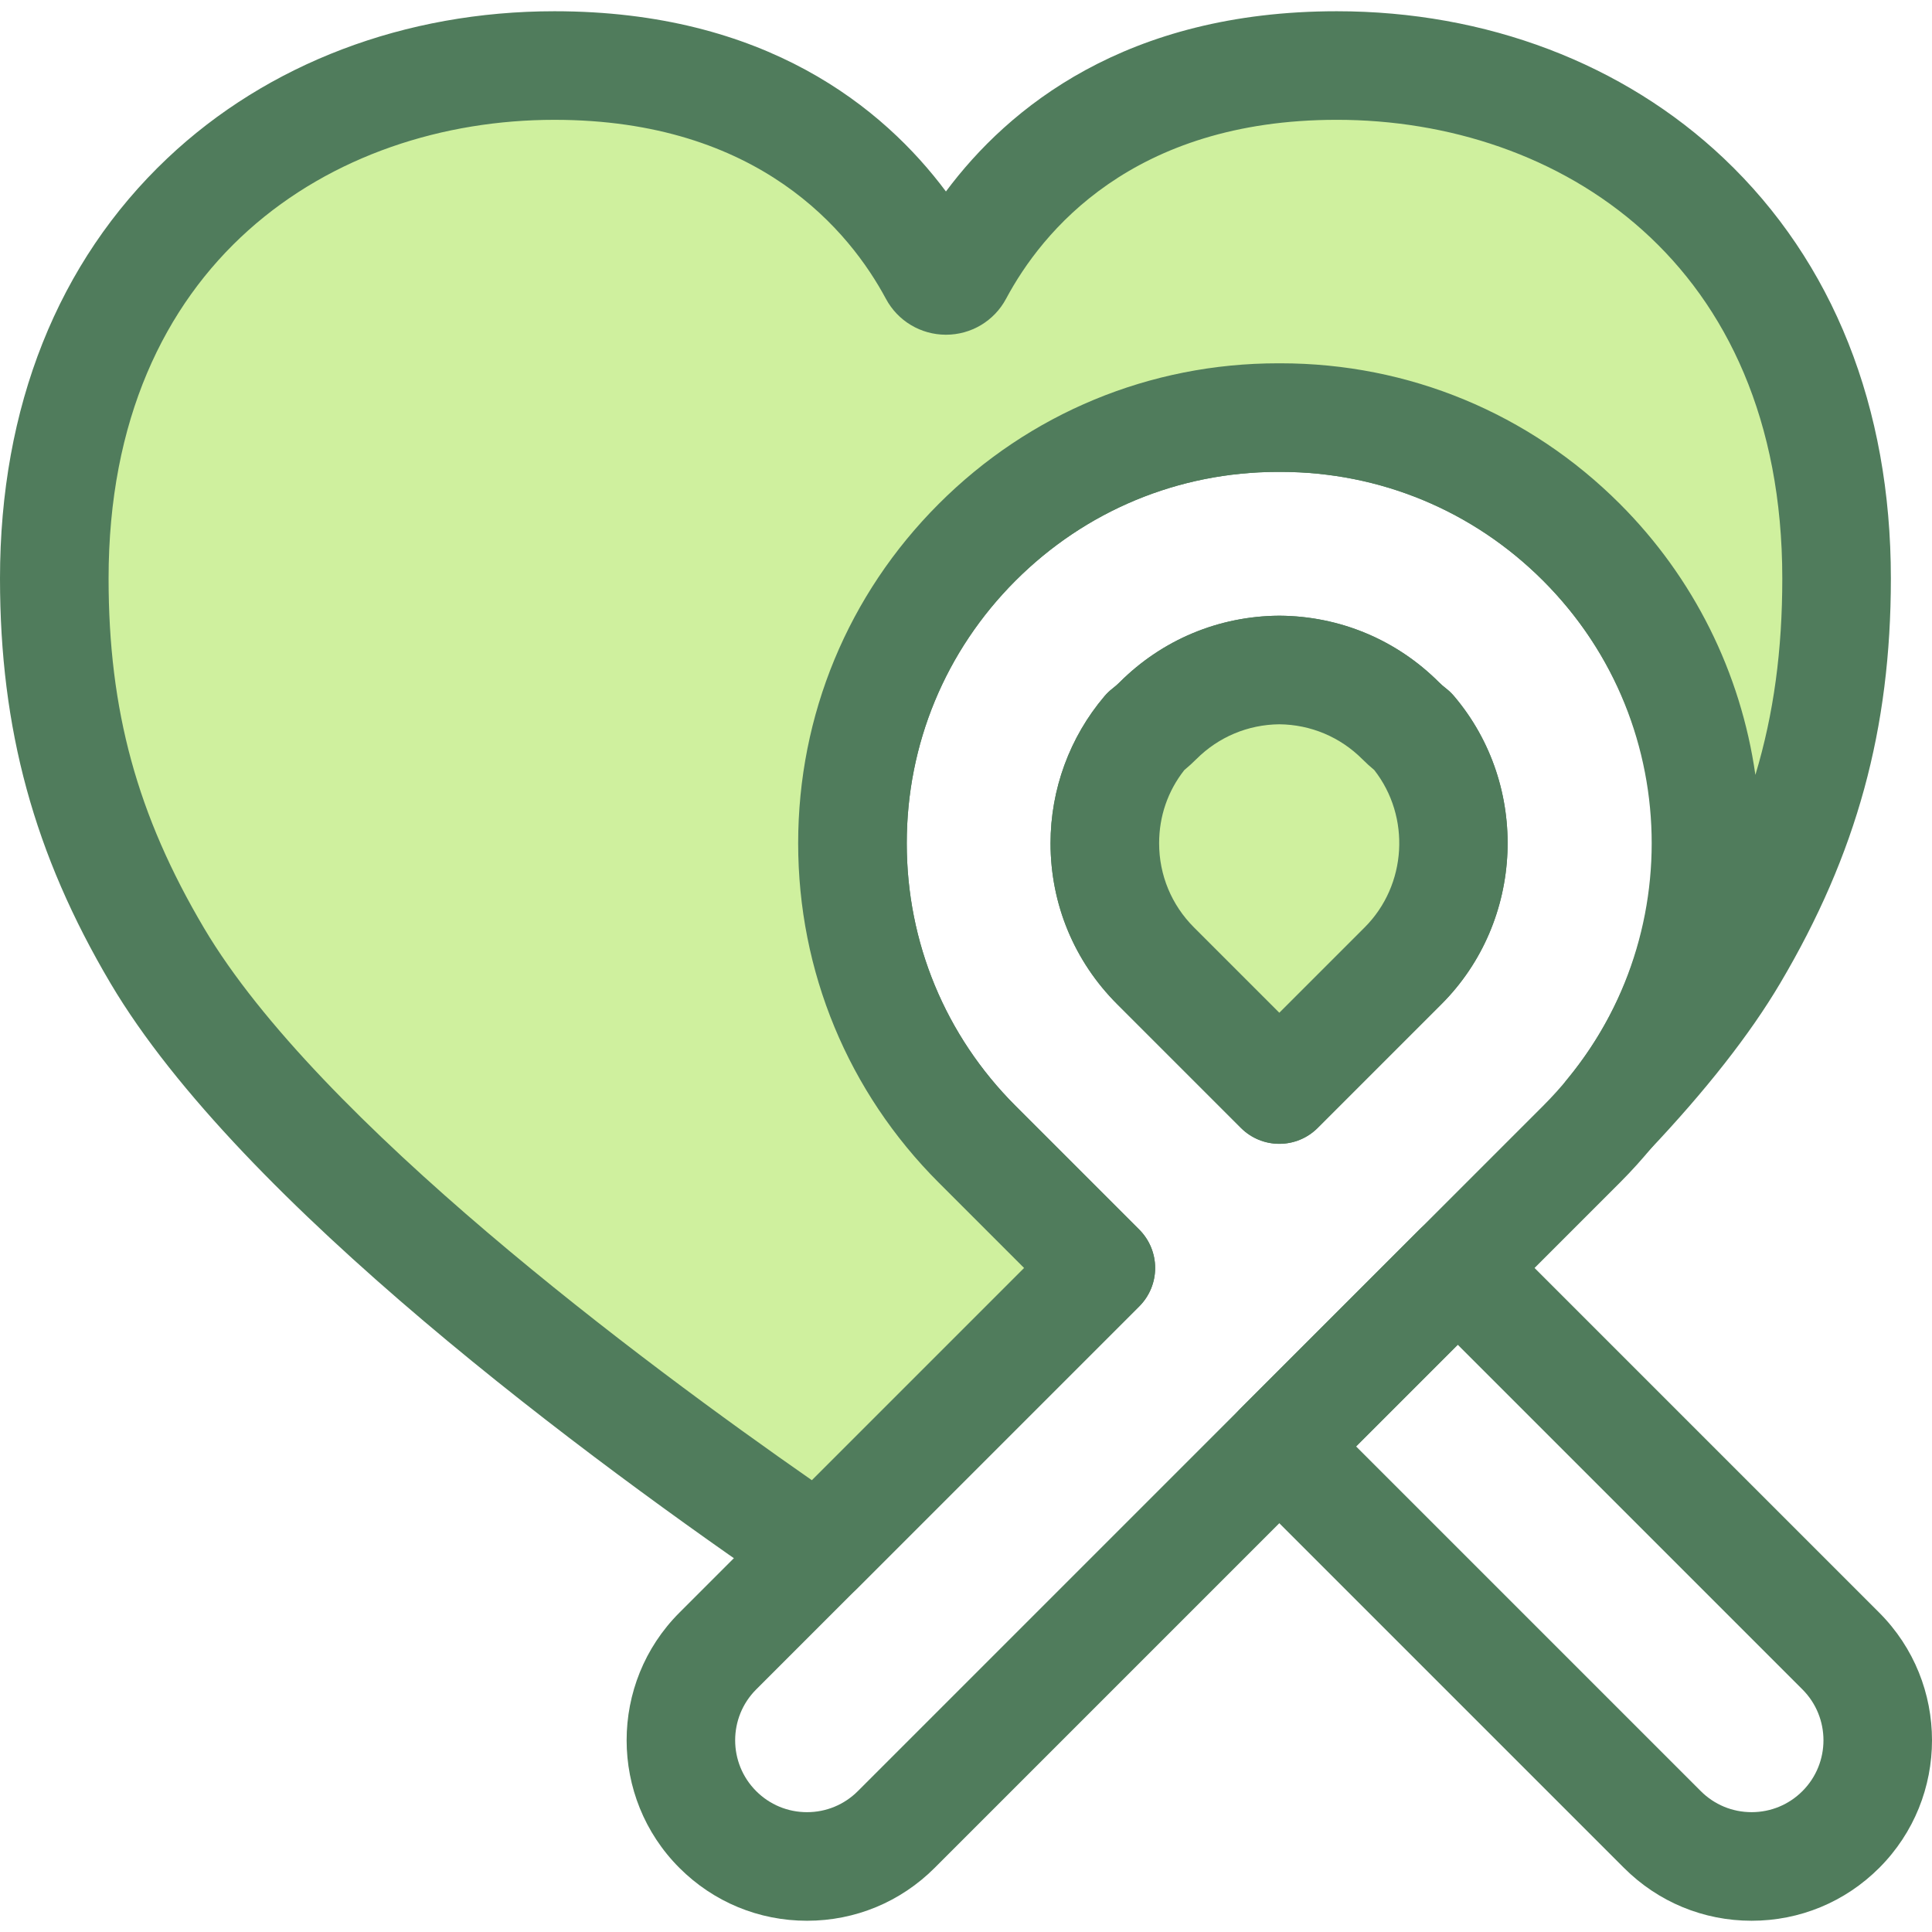
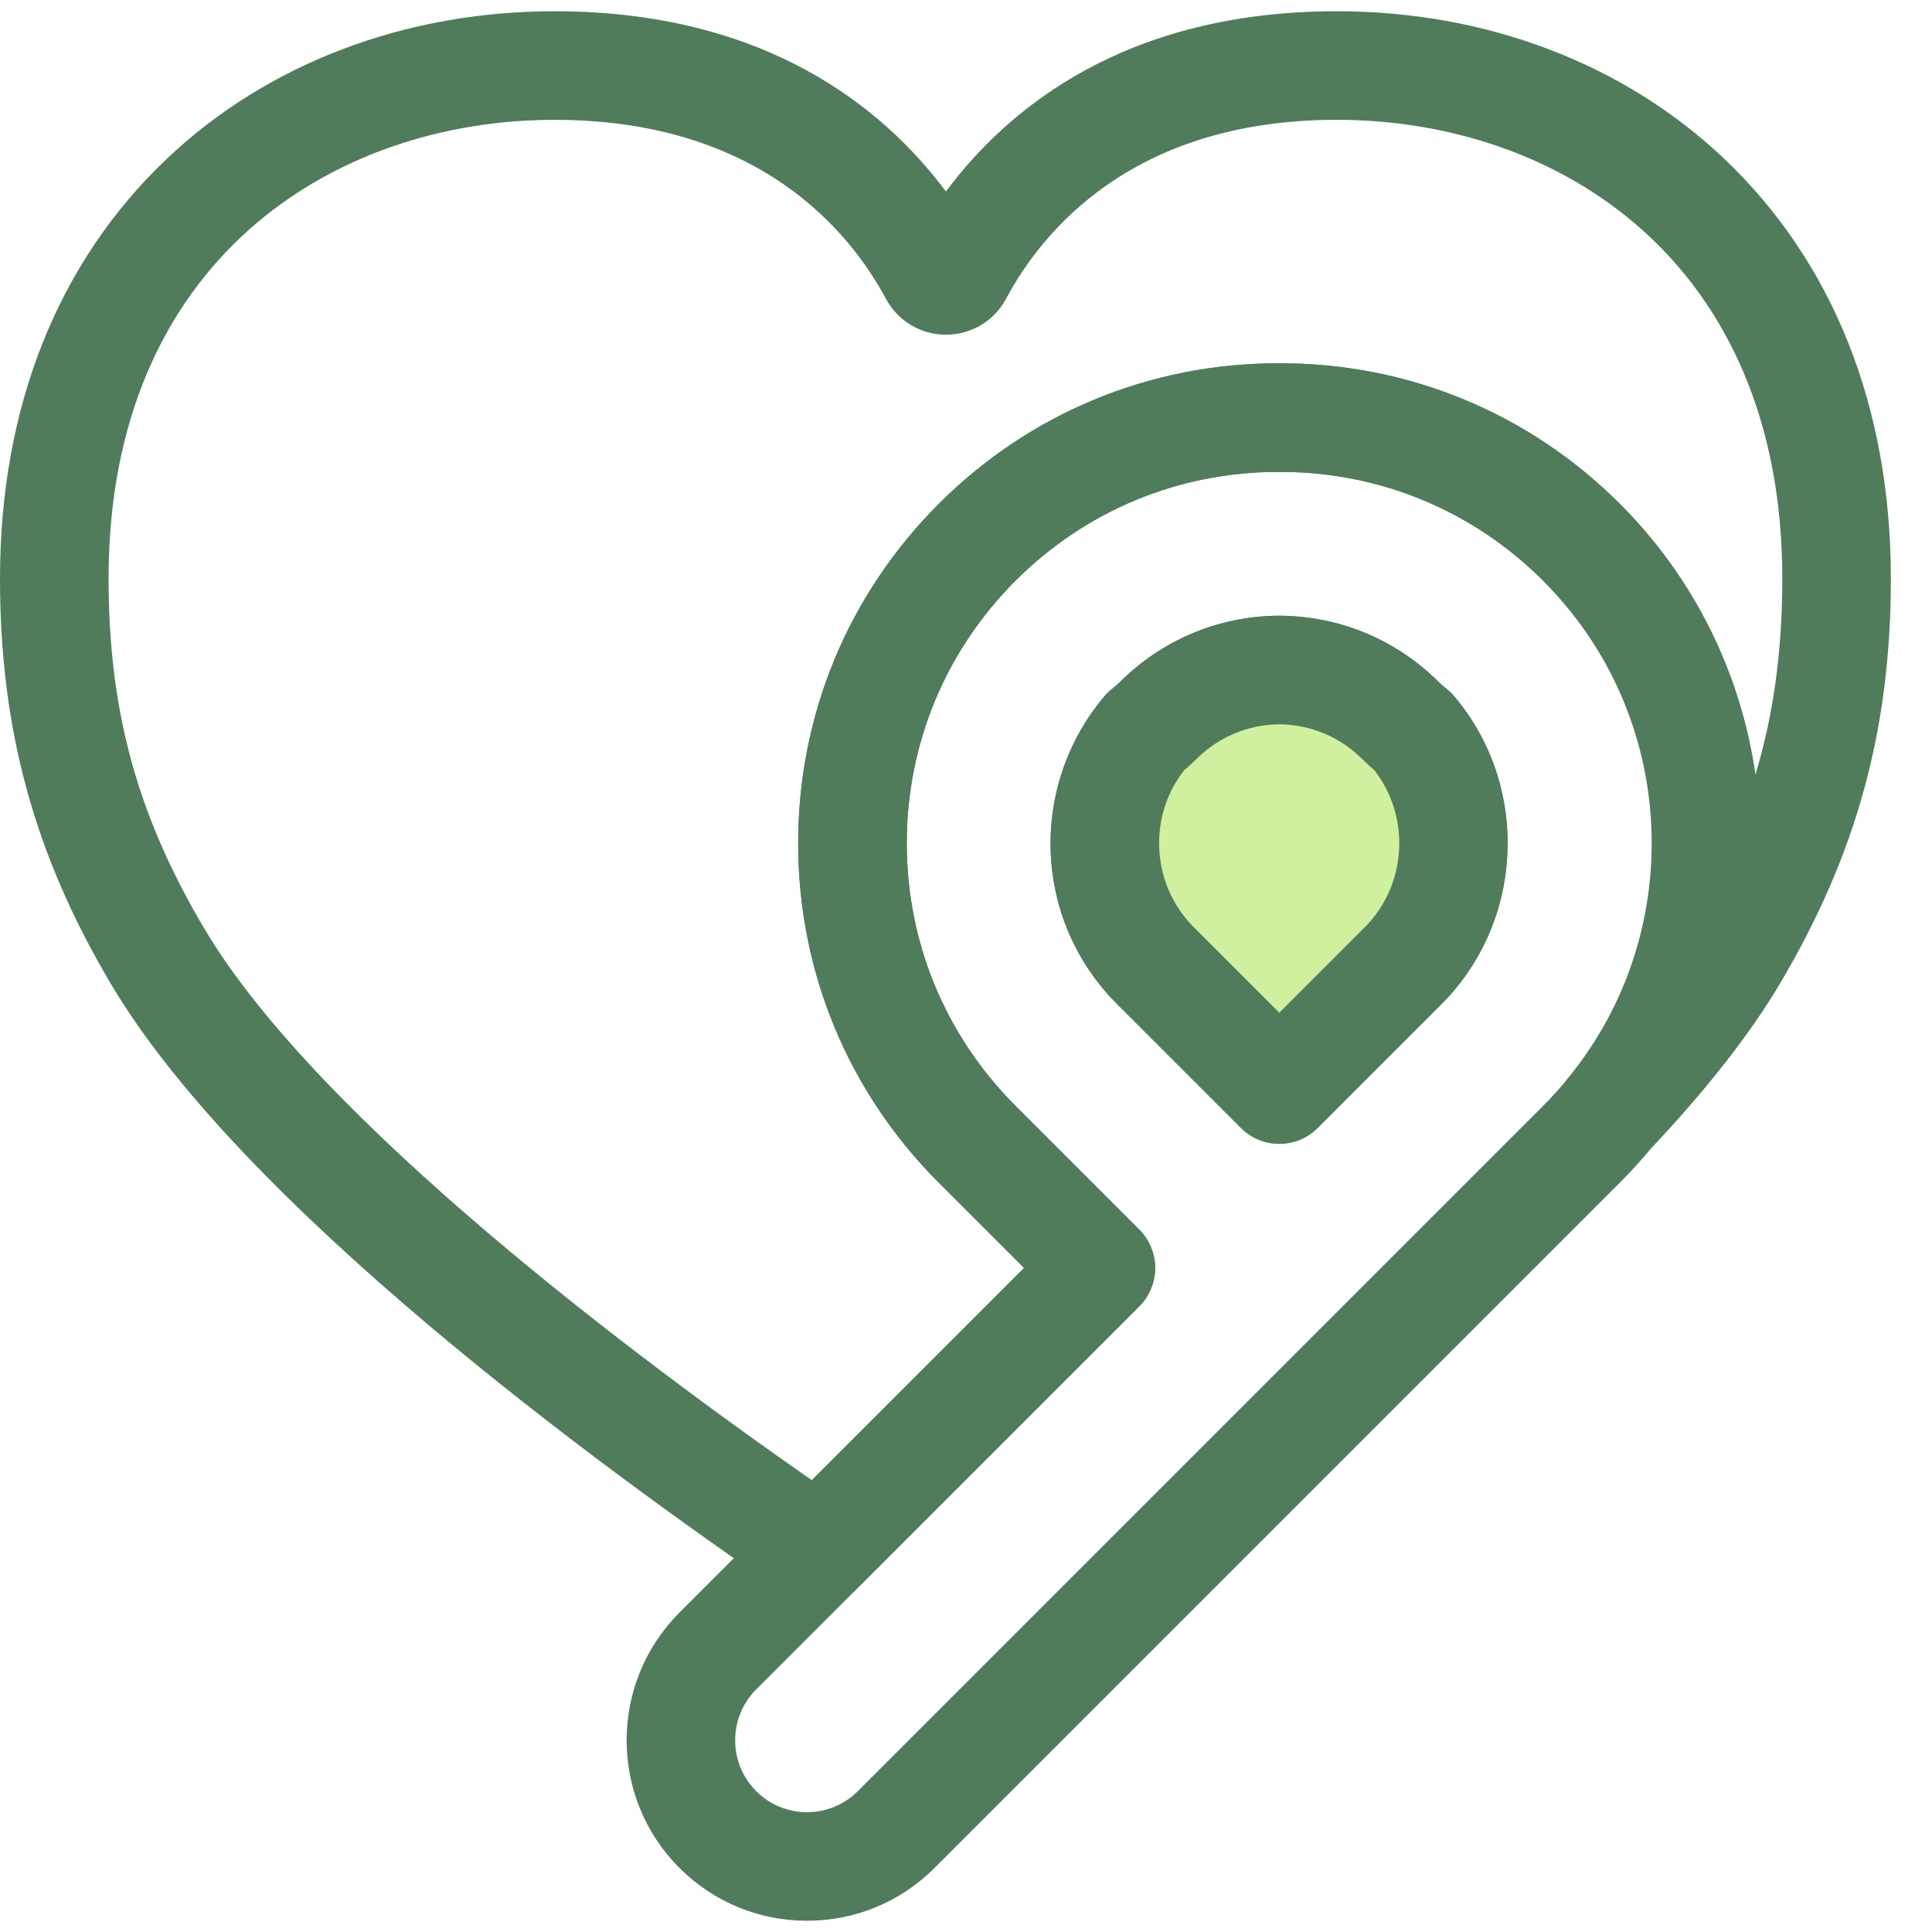
<svg xmlns="http://www.w3.org/2000/svg" height="800px" width="800px" version="1.1" id="Layer_1" viewBox="0 0 512 512" xml:space="preserve">
  <g>
    <path style="fill:#507C5C;" d="M213.867,509.02c-12.773,0-24.784-4.975-33.818-14.006c-18.649-18.651-18.649-48.993-0.001-67.642   l91.344-91.343l-22.616-22.616c-24.023-24.023-37.254-55.964-37.254-89.939s13.229-65.914,37.254-89.939   s55.962-37.255,89.939-37.255c0.212,0,0.423,0,0.632,0c33.974,0,65.914,13.231,89.94,37.255c49.59,49.591,49.59,130.283,0,179.876   L247.688,495.011C238.652,504.045,226.64,509.02,213.867,509.02z M338.538,125.057c-26.223,0.046-50.866,10.28-69.413,28.827   c-18.589,18.589-28.826,43.302-28.826,69.59s10.237,51.001,28.826,69.59l32.789,32.789c2.698,2.699,4.214,6.358,4.214,10.173   s-1.516,7.474-4.214,10.173L200.395,447.719c-7.428,7.428-7.428,19.515,0,26.945c3.598,3.598,8.384,5.581,13.471,5.581   c5.089,0,9.874-1.983,13.474-5.582l181.598-181.598c38.37-38.373,38.37-100.808,0-139.18   c-18.556-18.556-43.215-28.791-69.451-28.827l-0.262,0.007c-0.132,0.003-0.262,0.003-0.393,0   C338.767,125.062,338.646,125.06,338.538,125.057z M339.032,303.123c-3.816,0-7.474-1.516-10.174-4.214l-32.789-32.789   c-11.391-11.392-17.664-26.537-17.664-42.646c0-14.274,5.075-28.113,14.293-38.969c0.643-0.76,1.365-1.45,2.152-2.06   c0.699-0.542,1.305-1.072,1.852-1.619c11.28-11.28,26.279-17.55,42.233-17.657c0.065,0,0.129,0,0.194,0   c15.956,0.106,30.955,6.378,42.233,17.657c0.545,0.545,1.148,1.072,1.842,1.611c0.788,0.611,1.511,1.302,2.155,2.065   c20.134,23.745,18.656,59.596-3.365,81.618l-32.789,32.789C346.506,301.608,342.847,303.123,339.032,303.123z M313.848,204.089   c-4.368,5.558-6.669,12.234-6.669,19.386c0,8.423,3.28,16.341,9.237,22.298l22.616,22.616l22.616-22.616   c11.219-11.219,12.241-29.302,2.547-41.701c-1.122-0.935-2.188-1.905-3.178-2.898c-5.873-5.872-13.677-9.146-21.983-9.228   c-8.306,0.082-16.11,3.357-21.983,9.23C316.05,202.171,314.979,203.148,313.848,204.089z" />
-     <path style="fill:#507C5C;" d="M464.196,509.019c-12.776,0-24.787-4.974-33.82-14.006L328.857,393.493   c-2.698-2.699-4.214-6.358-4.214-10.174s1.516-7.474,4.214-10.174l47.292-47.291c5.623-5.617,14.73-5.615,20.348,0l101.518,101.518   c18.646,18.649,18.646,48.991,0,67.639C488.978,504.045,476.97,509.019,464.196,509.019z M359.379,383.318l91.344,91.344   c3.597,3.598,8.382,5.579,13.471,5.579s9.873-1.981,13.473-5.581c7.427-7.427,7.427-19.514-0.001-26.945l-91.343-91.343   L359.379,383.318z" />
  </g>
  <path style="fill:#CFF09E;" d="M371.821,255.947c17-17,17.848-44.117,2.565-62.14c-1.108-0.859-2.18-1.787-3.197-2.806  c-8.6-8.601-20.009-13.362-32.158-13.444c-12.149,0.082-23.557,4.843-32.158,13.444c-1.022,1.022-2.098,1.954-3.21,2.816  c-7.031,8.282-10.873,18.672-10.873,29.659c0,12.265,4.777,23.799,13.451,32.473l32.789,32.789L371.821,255.947z" />
  <path style="fill:#507C5C;" d="M339.032,303.123c-3.683,0-7.364-1.406-10.174-4.214l-32.789-32.789  c-11.391-11.392-17.664-26.537-17.664-42.646c0-14.274,5.075-28.113,14.291-38.97c0.647-0.761,1.373-1.455,2.162-2.067  c0.693-0.537,1.296-1.063,1.843-1.61c11.28-11.28,26.279-17.55,42.233-17.657c0.065,0,0.129,0,0.194,0  c15.957,0.106,30.958,6.379,42.233,17.658c0.545,0.544,1.144,1.068,1.833,1.601c0.791,0.613,1.518,1.306,2.165,2.07  c20.133,23.747,18.655,59.598-3.367,81.62l-32.789,32.789C346.395,301.719,342.714,303.123,339.032,303.123z M313.846,204.09  c-4.367,5.558-6.667,12.234-6.667,19.384c0,8.423,3.28,16.341,9.237,22.298l22.616,22.616l22.616-22.616  c11.219-11.218,12.241-29.3,2.548-41.7c-1.122-0.934-2.188-1.905-3.181-2.898c-5.872-5.874-13.675-9.148-21.983-9.23  c-8.306,0.082-16.11,3.357-21.983,9.23C316.049,202.172,314.977,203.149,313.846,204.09z" />
-   <path style="fill:#CFF09E;" d="M354.268,17.367c-61.855,0-89.457,34.666-100.339,55.033c-1.368,2.56-5.09,2.562-6.461,0.006  c-10.92-20.366-38.674-55.037-100.534-55.037C76.472,17.367,14.388,65.468,14.388,153.302c0,35.542,7.192,65.992,27.296,99.973  c32.825,55.486,124.87,123.318,175.167,157.641l74.889-74.889l-32.789-32.789c-21.307-21.307-33.04-49.634-33.04-79.764  c0-30.131,11.733-58.458,33.04-79.764c21.305-21.307,49.633-33.041,79.765-33.041c0.106,0,0.21,0.007,0.317,0.009  c0.106,0,0.21-0.009,0.317-0.009c30.132,0,58.46,11.735,79.765,33.041c41.364,41.364,43.815,107.12,7.372,151.39  c13.504-14.262,24.957-28.429,32.882-41.825c20.104-33.982,27.347-64.431,27.347-99.973  C486.714,65.468,424.73,17.367,354.268,17.367z" />
  <path style="fill:#507C5C;" d="M216.848,425.304c-2.814,0-5.643-0.822-8.106-2.503C156.454,387.12,63.612,318.6,29.3,260.602  C9.035,226.345,0,193.253,0,153.302c0-45.416,15.337-83.923,44.353-111.359C70.925,16.816,107.355,2.98,146.934,2.98  c55.962,0,87.196,25.596,103.749,47.764C267.199,28.572,298.374,2.98,354.268,2.98c39.573,0,75.987,13.839,102.536,38.967  c28.98,27.43,44.297,65.936,44.297,111.355c0,39.893-9.053,72.984-29.352,107.299c-7.969,13.473-19.684,28.407-34.815,44.39  c-5.331,5.628-14.162,6.026-19.971,0.892c-5.811-5.131-6.51-13.942-1.586-19.928c32.339-39.284,29.571-96.063-6.44-132.071  c-18.554-18.557-43.213-28.791-69.451-28.827l-0.272,0.007c-0.121,0.003-0.245,0.003-0.365,0c-0.073-0.001-0.199-0.004-0.311-0.007  c-26.224,0.046-50.867,10.28-69.413,28.826c-18.589,18.59-28.826,43.304-28.826,69.592s10.237,51.001,28.826,69.592l32.789,32.788  c2.698,2.699,4.214,6.358,4.214,10.173s-1.516,7.474-4.214,10.173l-74.889,74.889C224.243,423.873,220.558,425.304,216.848,425.304z   M146.934,31.755c-58.814,0-118.158,37.583-118.158,121.547c0,34.972,7.564,62.678,25.291,92.648  C84.317,297.085,170.44,361.146,215.151,392.27l56.241-56.243l-22.616-22.616c-24.023-24.024-37.254-55.965-37.254-89.939  s13.229-65.914,37.254-89.939c24.02-24.023,55.962-37.255,89.939-37.255c0.213,0,0.422,0,0.632,0  c33.978,0,65.918,13.231,89.939,37.257c19.538,19.537,32.04,44.684,35.91,71.819c4.892-16.242,7.13-33.084,7.13-52.054  c0-83.963-59.294-121.547-118.058-121.547c-54.213,0-78.185,29.713-87.651,47.426c-3.138,5.876-9.238,9.528-15.92,9.529  c-6.669,0-12.765-3.642-15.91-9.504C225.286,61.484,201.237,31.755,146.934,31.755z" />
</svg>